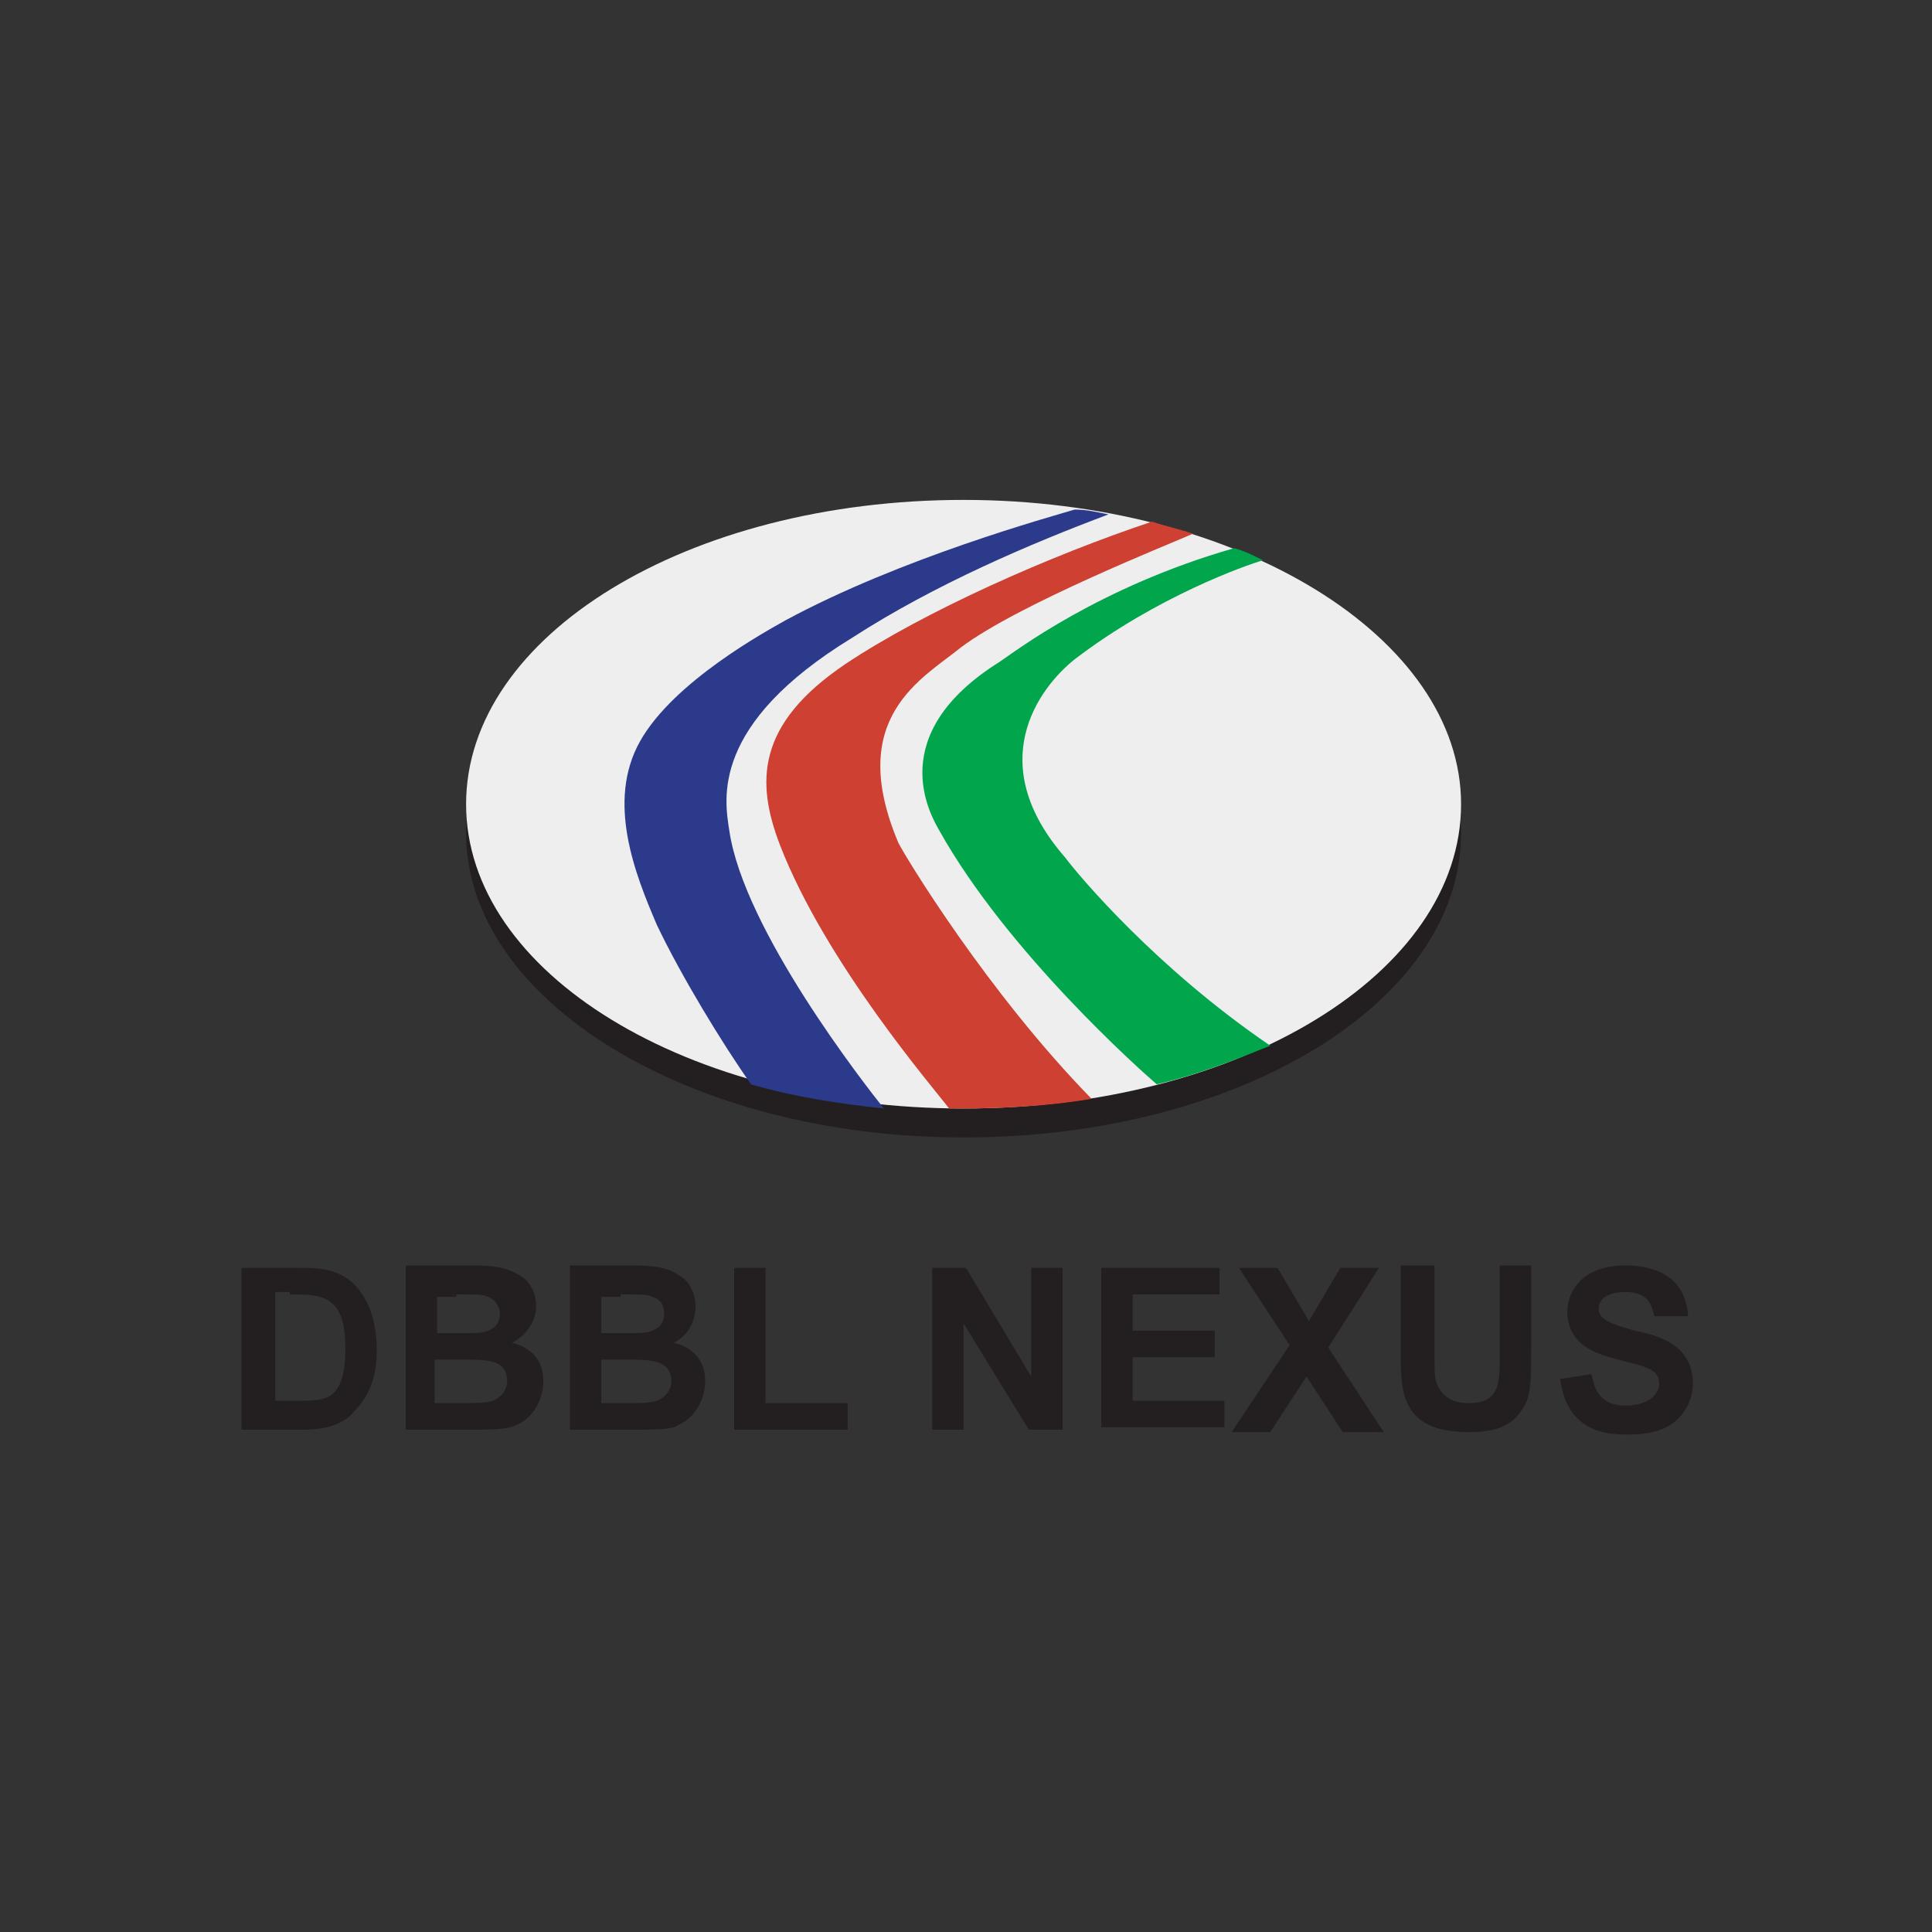
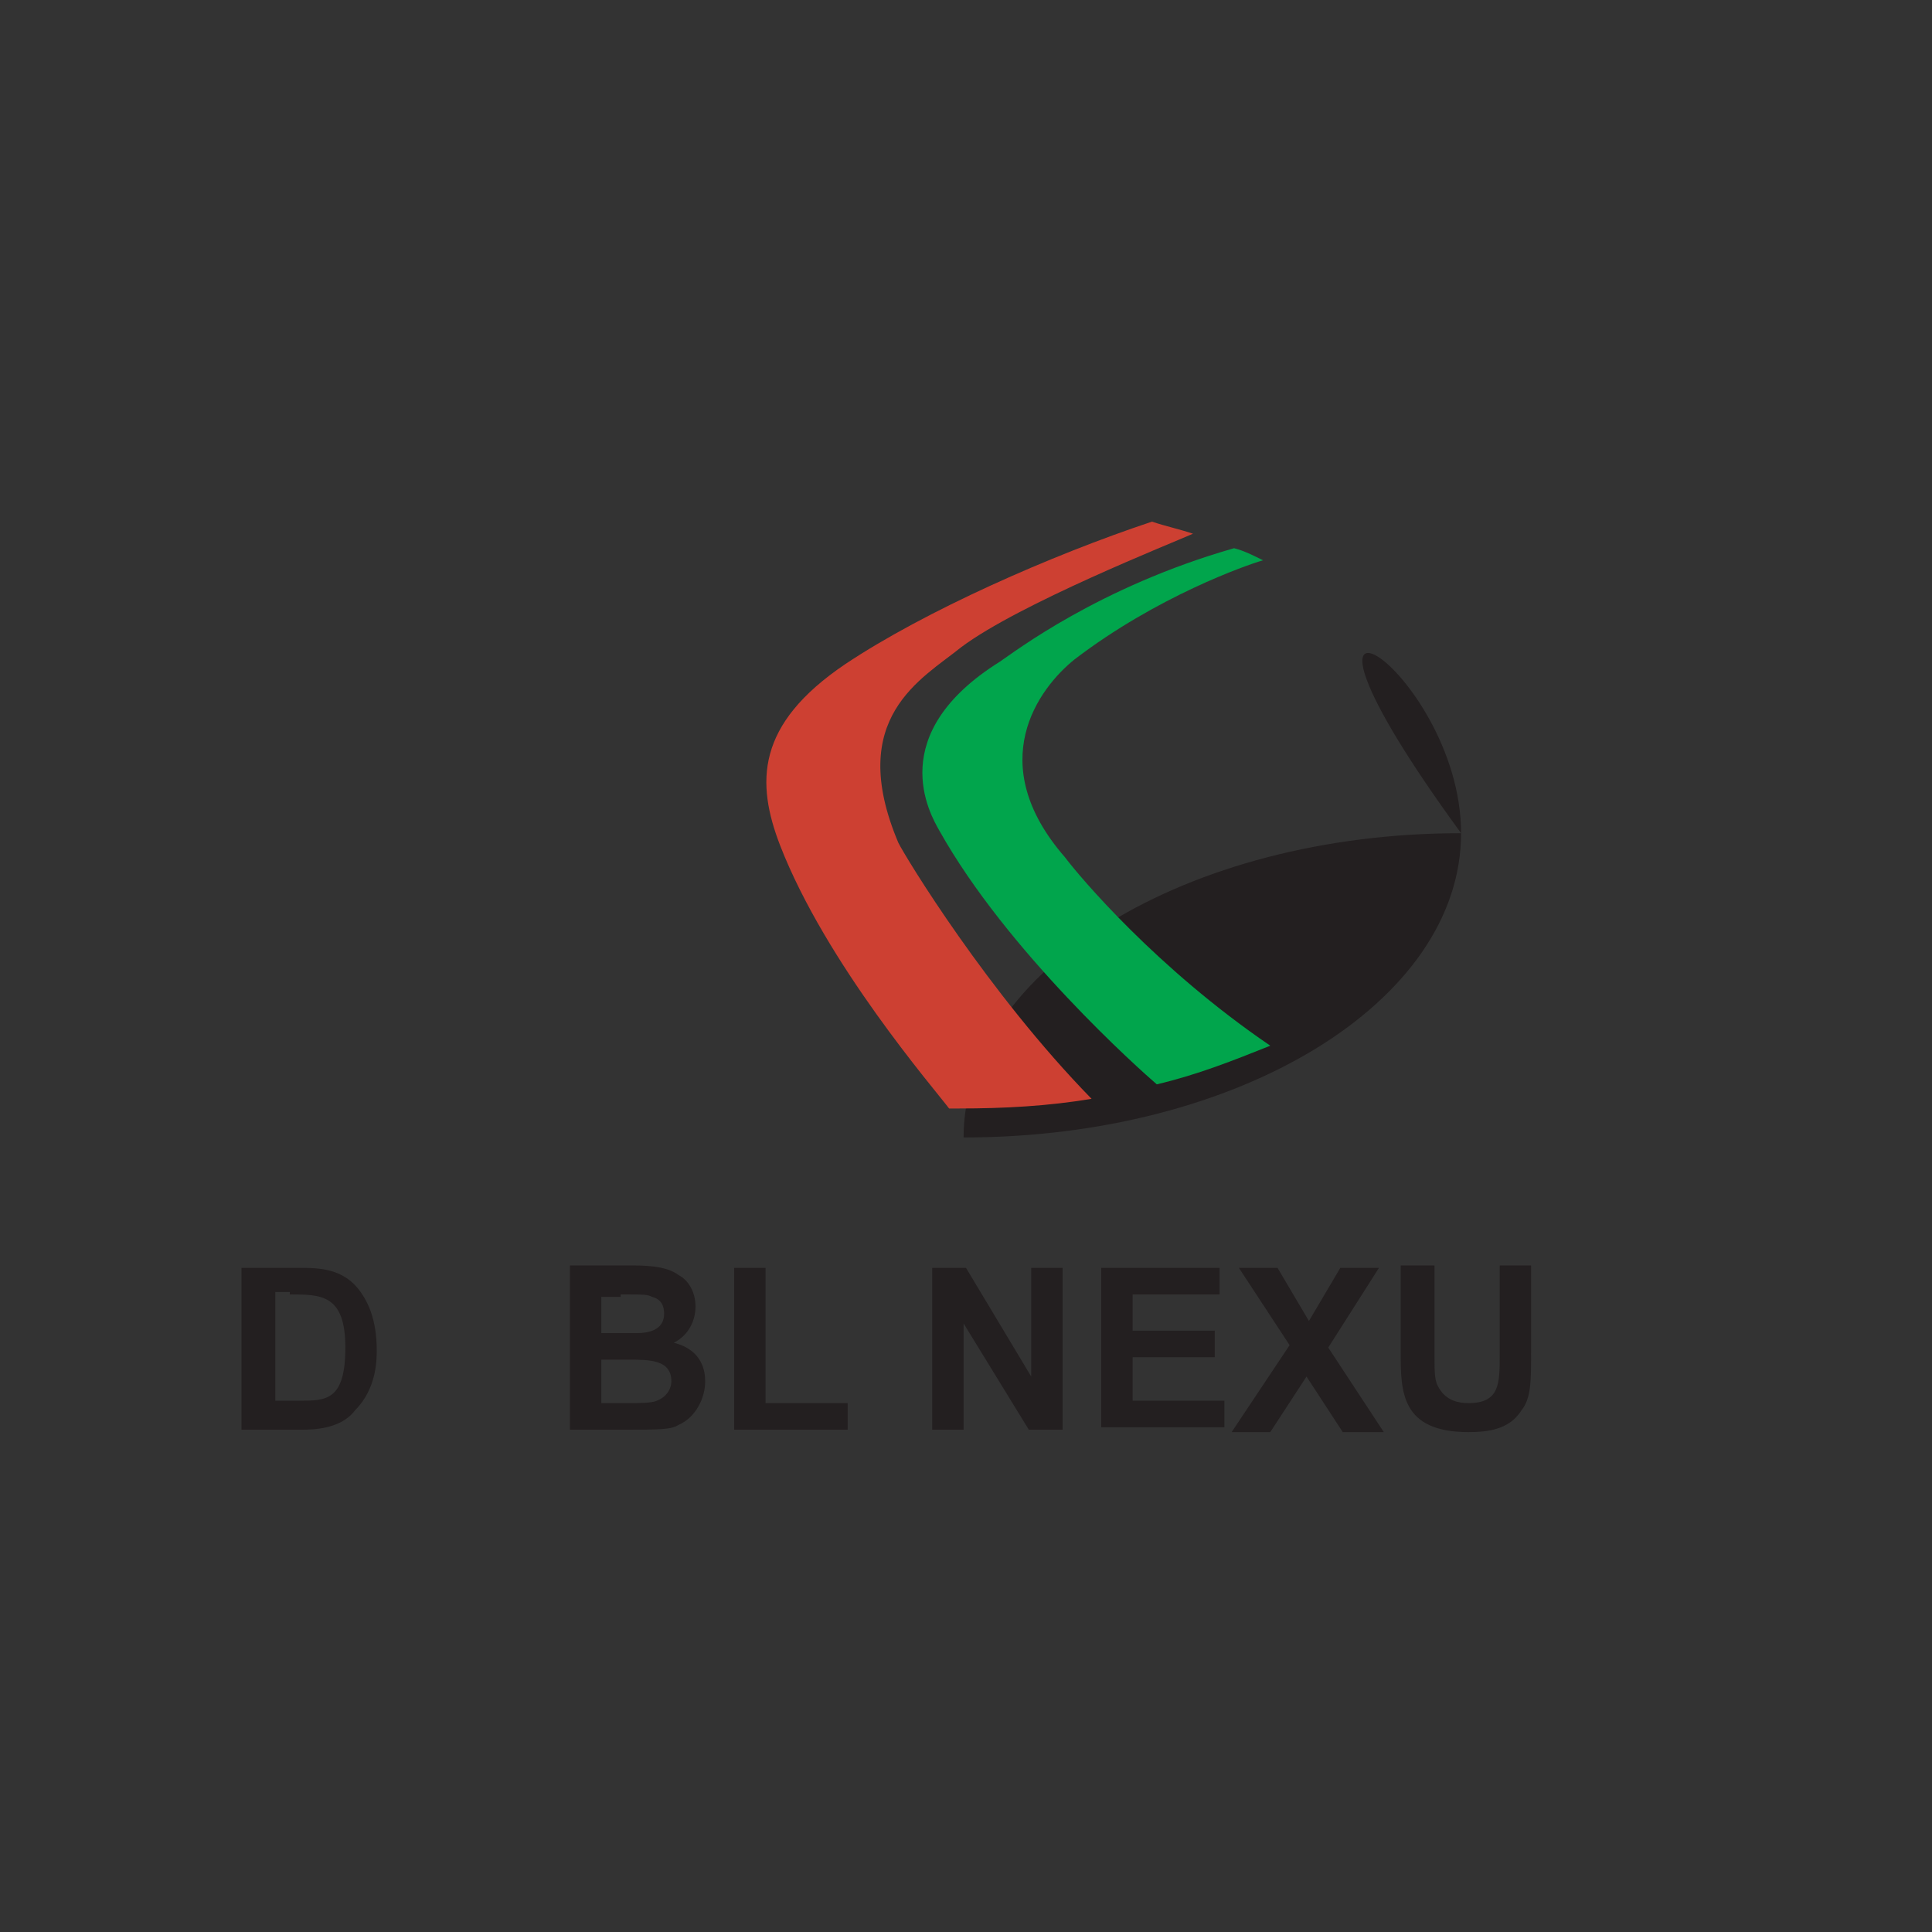
<svg xmlns="http://www.w3.org/2000/svg" version="1.1" id="Layer_1" x="0px" y="0px" width="80px" height="80px" viewBox="0 0 80 80" style="enable-background:new 0 0 80 80;" xml:space="preserve">
  <rect x="0" y="0" width="80" height="80" fill="#333333" stroke="none" />
  <script id="nimlmejbmnecnaghgmbahmbaddhjbecg" />
  <script />
  <script />
  <script />
  <style type="text/css"> .st0{fill:#231F20;} .st1{fill:#EEEEEE;} .st2{fill:#01A54C;} .st3{fill:#CD4032;} .st4{fill:#2C3A8B;} </style>
  <title>mc_vrt_rgb_pos</title>
  <g>
-     <path class="st0" d="M60.5,34.5c0,7-9.2,12.6-20.6,12.6c-11.4,0-20.6-5.7-20.6-12.6c0-6.9,9.2-12.6,20.6-12.6 C51.3,21.9,60.5,27.6,60.5,34.5z" />
+     <path class="st0" d="M60.5,34.5c0,7-9.2,12.6-20.6,12.6c0-6.9,9.2-12.6,20.6-12.6 C51.3,21.9,60.5,27.6,60.5,34.5z" />
    <g>
      <g>
-         <path class="st1" d="M60.5,33.3c0,7-9.2,12.6-20.6,12.6c-11.4,0-20.6-5.6-20.6-12.6c0-7,9.2-12.6,20.6-12.6 C51.3,20.7,60.5,26.4,60.5,33.3z" />
        <g>
          <path class="st2" d="M44.1,35.5c-3.4-3.9-1.1-7,0.4-8.2c3.4-2.6,7.1-3.9,7.8-4.1c-0.4-0.2-0.8-0.4-1.2-0.5 c-5.6,1.6-9.1,4.3-9.7,4.7c-4.8,3-2.9,6.3-2.5,7c2.8,5,8.3,9.9,9,10.5c1.7-0.4,3.2-1,4.7-1.6C47.9,40.1,44.7,36.3,44.1,35.5z" />
          <path class="st3" d="M39.8,26.8c2.4-1.8,8.7-4.3,9.6-4.7c-0.6-0.2-1.1-0.3-1.7-0.5c-4.2,1.4-9.4,3.7-12.7,5.9 c-3.7,2.5-3.7,4.9-2.7,7.5c1.9,4.9,6.4,10.1,7,10.9c0.1,0,0.2,0,0.4,0c1.9,0,3.7-0.1,5.5-0.4c-4.3-4.4-7.7-10-8-10.6 C35,29.7,38.2,28.1,39.8,26.8z" />
-           <path class="st4" d="M35.3,26.4c3.4-2.2,7.4-3.9,10.6-5.1c-0.5-0.1-0.9-0.2-1.4-0.2c-1,0.3-7.2,2-12,4.6c-0.7,0.4-4.6,2.5-6,5 c-1.4,2.5-0.2,5.5,0.7,7.6c1,2.1,2.7,4.9,3.9,6.6c1.7,0.5,3.6,0.8,5.5,1c-0.8-1-5.8-7.4-6.4-11.5C30,33.1,29.4,30,35.3,26.4z" />
        </g>
      </g>
      <g>
        <path class="st0" d="M12,53.6c1.3,0,2.3,0,2.3,2.2c0,2.2-0.8,2.2-1.9,2.2h-1v-4.5H12z M10,52.5v6.7h2.5c0.4,0,1.6,0,2.2-0.8 c0.9-0.9,0.9-2.1,0.9-2.5c0-1.3-0.4-2-0.6-2.3c-0.7-1.1-1.8-1.1-2.6-1.1H10z" />
-         <path class="st0" d="M18.9,53.6c1,0,1.1,0,1.3,0.1c0.3,0.1,0.5,0.4,0.5,0.7c0,0.7-0.7,0.8-1.1,0.8h-1.5v-1.5H18.9z M16.8,52.5 v6.7h2.3c1.4,0,1.9,0,2.3-0.2c0.7-0.3,1.1-1.1,1.1-1.8c0-0.4-0.1-1.3-1.3-1.6c0.6-0.3,1-0.9,1-1.5c0-0.6-0.3-1.1-0.7-1.3 c-0.5-0.3-1-0.4-1.9-0.4H16.8z M19.2,56.3c1,0,1.8,0,1.8,0.9c0,0.2-0.1,0.6-0.6,0.8c-0.2,0.1-0.8,0.1-1.1,0.1h-1.3v-1.8H19.2z" />
        <path class="st0" d="M25.7,53.6c1,0,1.1,0,1.3,0.1c0.4,0.1,0.5,0.4,0.5,0.7c0,0.7-0.7,0.8-1.1,0.8h-1.5v-1.5H25.7z M23.6,52.5 v6.7h2.3c1.4,0,1.9,0,2.2-0.2c0.7-0.3,1.1-1.1,1.1-1.8c0-0.4-0.1-1.3-1.3-1.6c0.6-0.3,0.9-0.9,0.9-1.5c0-0.6-0.3-1.1-0.7-1.3 c-0.4-0.3-1-0.4-1.9-0.4H23.6z M26,56.3c0.9,0,1.8,0,1.8,0.9c0,0.2-0.1,0.6-0.6,0.8c-0.2,0.1-0.8,0.1-1.1,0.1h-1.2v-1.8H26z" />
        <path class="st0" d="M30.4,52.5h1.3v5.6h3.4v1.1h-4.7V52.5z" />
        <path class="st0" d="M38.7,52.5h1.3l2.7,4.5l0,0v-4.5h1.3v6.7h-1.4l-2.7-4.4h0v4.4h-1.3V52.5z" />
        <path class="st0" d="M45.5,52.5h5v1.1h-3.6v1.5h3.4v1.1h-3.4v1.8h3.8v1.1h-5.1V52.5z" />
        <path class="st0" d="M53.4,55.7l-2.1-3.2h1.6l1.3,2.2l1.3-2.2h1.6l-2.1,3.3l2.3,3.5h-1.7l-1.5-2.3l-1.5,2.3h-1.6L53.4,55.7z" />
        <path class="st0" d="M59.4,52.5v3.6c0,0.8,0,1.1,0.2,1.4c0.3,0.5,0.8,0.6,1.2,0.6c1.3,0,1.3-0.8,1.3-2v-3.7h1.3V56 c0,1.2,0,1.9-0.4,2.4c-0.5,0.8-1.4,0.9-2.2,0.9C58,59.3,58,57.6,58,56v-3.6H59.4z" />
-         <path class="st0" d="M65.9,56.9c0.1,0.4,0.2,1.3,1.4,1.3c1,0,1.4-0.5,1.4-0.9c0-0.6-0.5-0.7-1.7-1c-0.7-0.2-2.1-0.5-2.1-2 c0-0.7,0.5-1.9,2.4-1.9c1.3,0,2.5,0.5,2.6,2.1l-1.4,0c-0.1-0.4-0.2-1-1.2-1c-0.4,0-1.1,0.1-1.1,0.7c0,0.4,0.4,0.6,1.5,0.9 c1,0.2,2.4,0.6,2.4,2.2c0,0.8-0.5,1.5-1.1,1.8c-0.6,0.3-1.3,0.3-1.6,0.3c-0.7,0-2.5,0-2.8-2.3L65.9,56.9z" />
      </g>
    </g>
  </g>
  <script />
</svg>